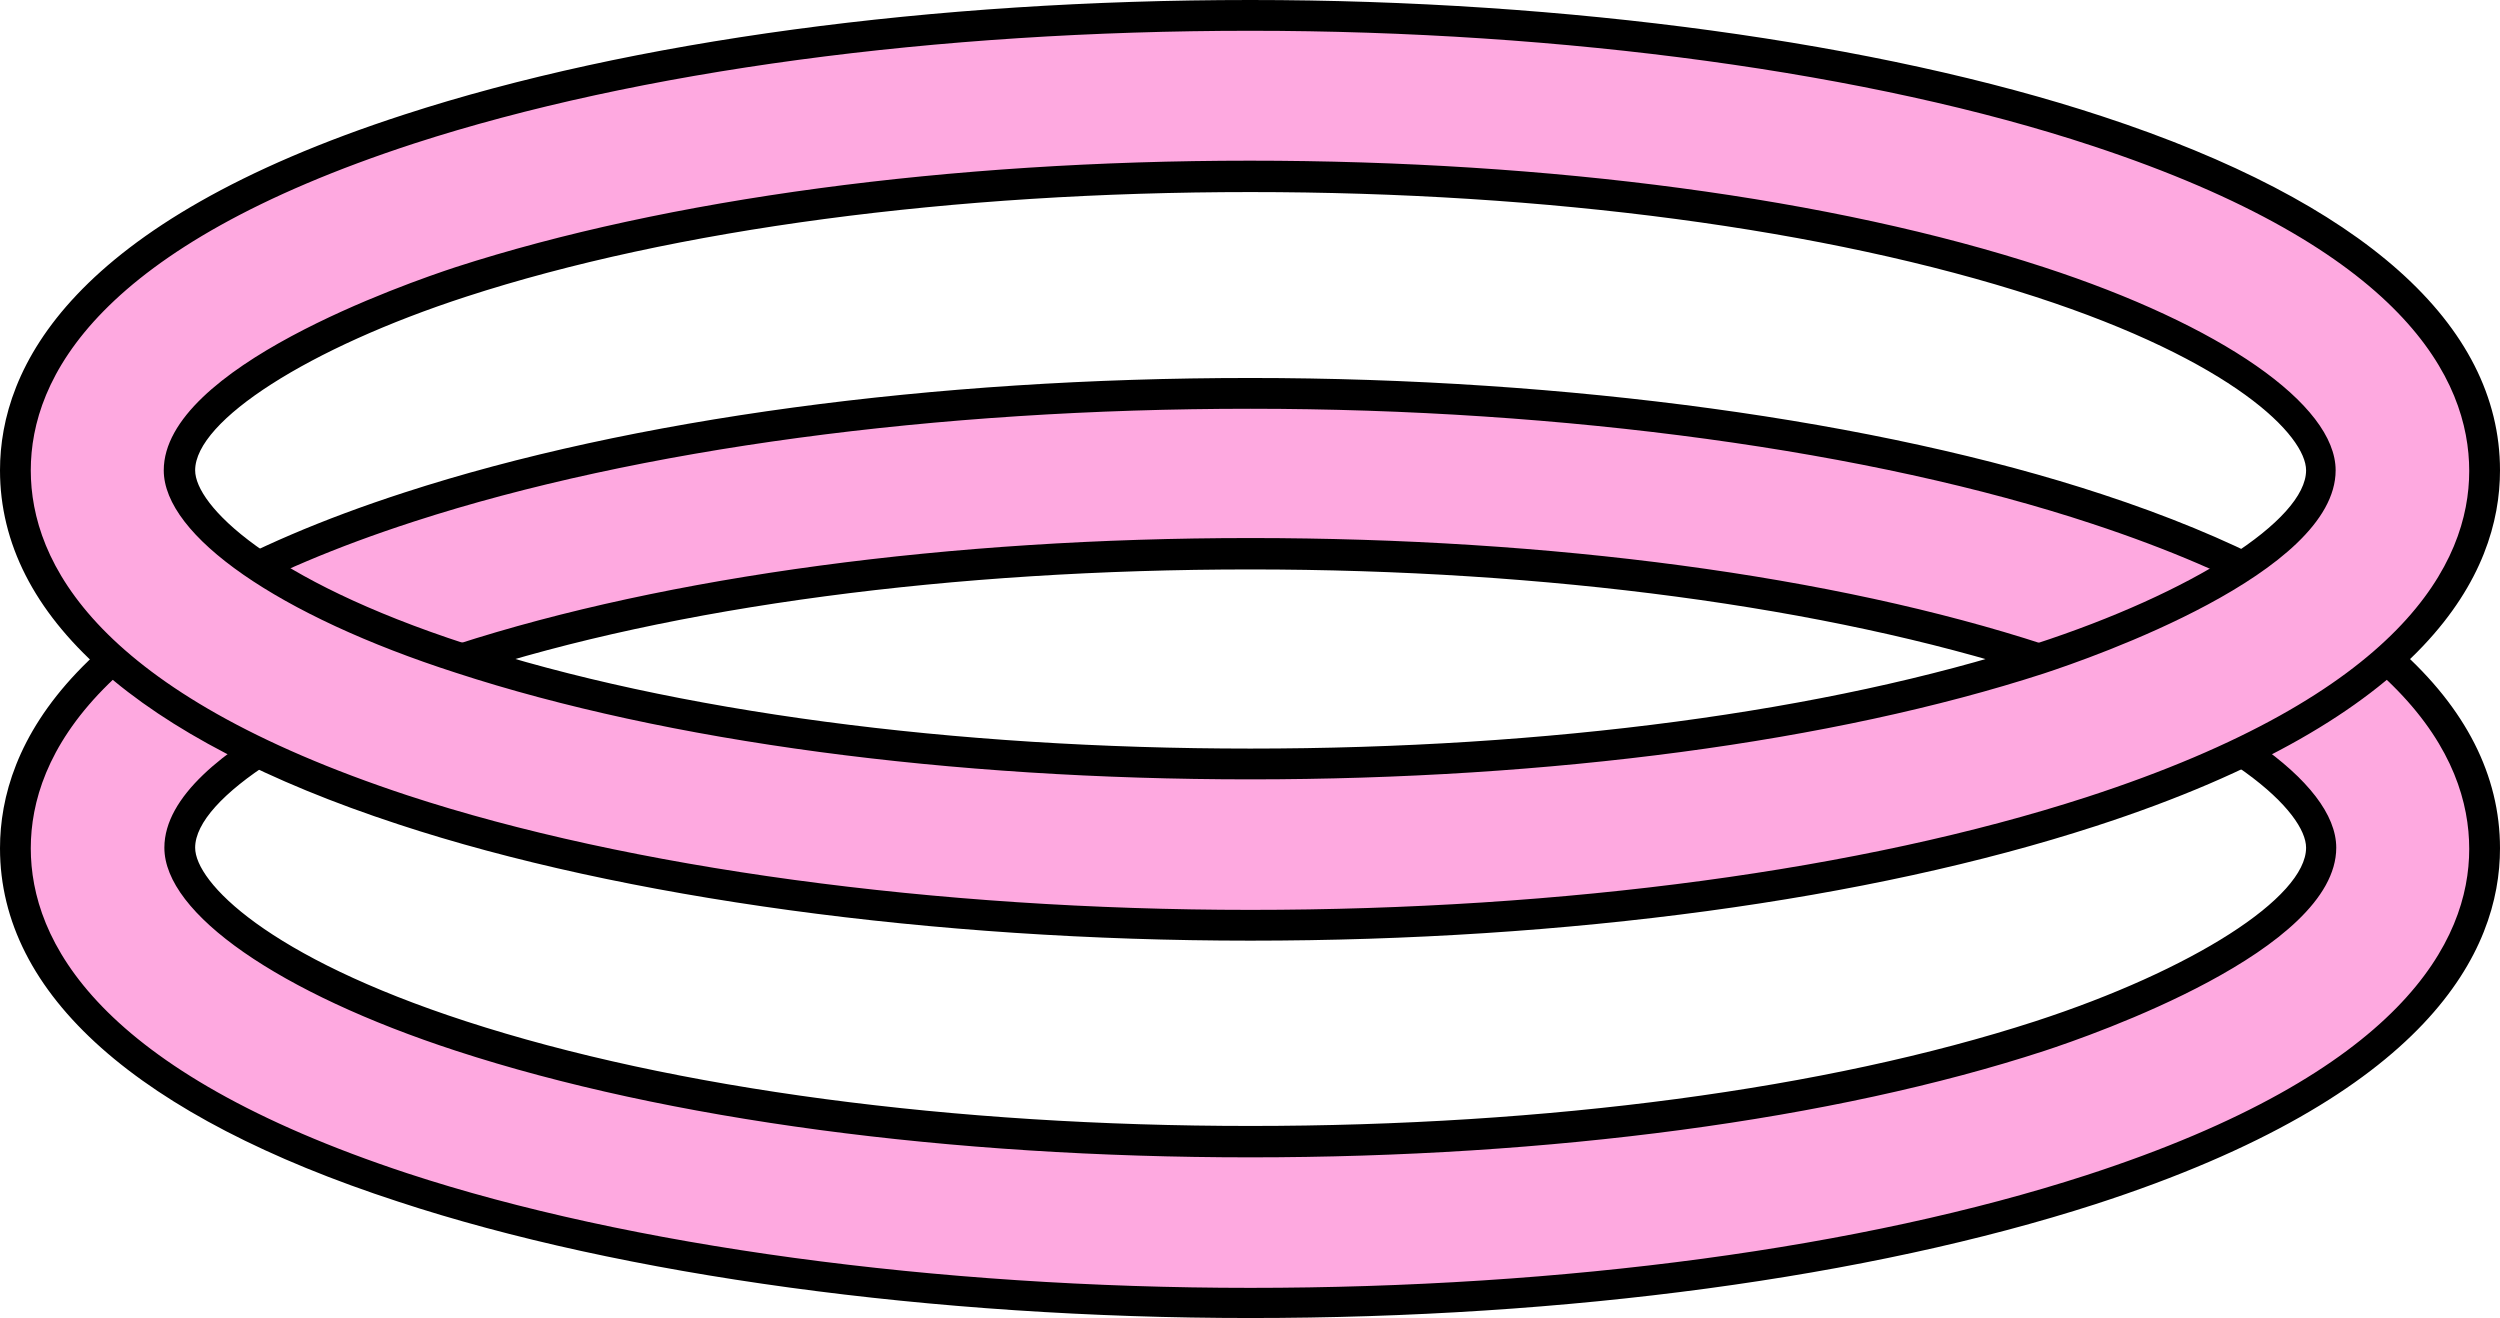
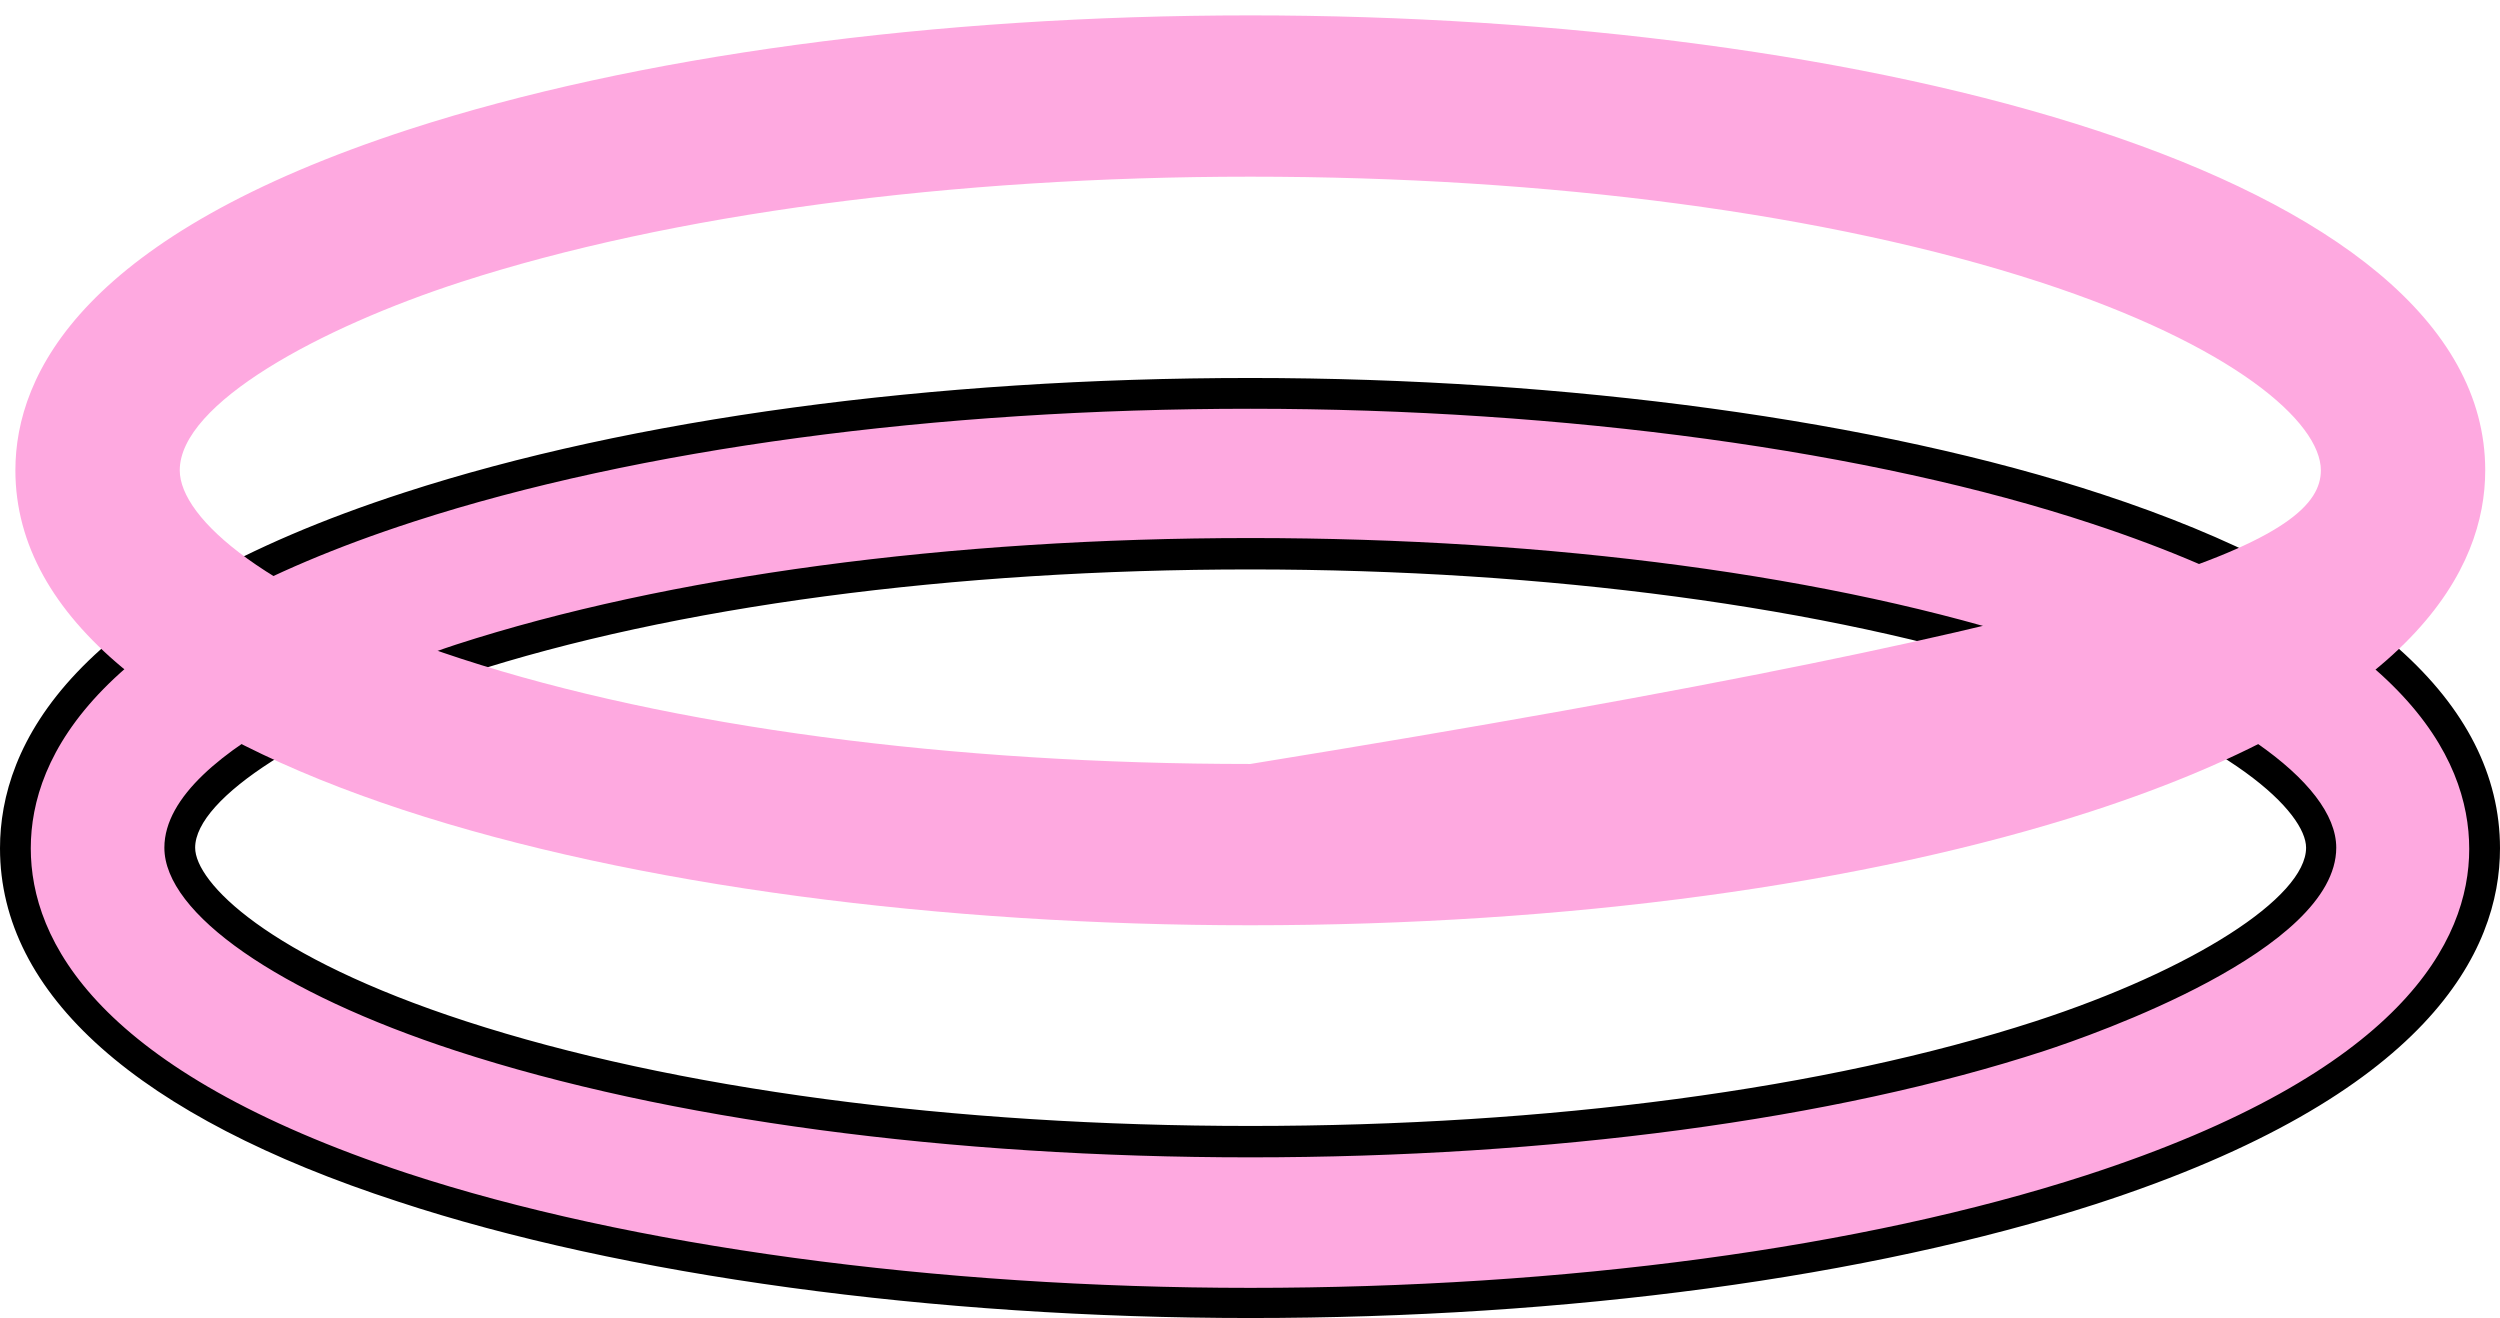
<svg xmlns="http://www.w3.org/2000/svg" fill="#000000" height="214.1" preserveAspectRatio="xMidYMid meet" version="1" viewBox="0.0 0.0 406.1 214.1" width="406.1" zoomAndPan="magnify">
  <g>
    <g>
      <g>
        <g id="change1_2">
          <path d="M203.1,211.6c-99.7,0-200.6-25.4-200.6-73.9c0-15.8,11.1-38.2,64-55.4c36.7-11.9,85.2-18.5,136.6-18.5 c99.7,0,200.6,25.4,200.6,73.9c0,15.8-11.1,38.2-64,55.4C303,205.1,254.5,211.6,203.1,211.6z M203.1,90 c-48.6,0-94.2,6.1-128.2,17.1c-22.8,7.4-45.7,19.7-45.7,30.6c0,7.8,14.1,20.3,45.7,30.6c34.1,11.1,79.6,17.1,128.2,17.1 s94.2-6.1,128.2-17.1C354,161,377,148.6,377,137.8c0-7.8-14.1-20.3-45.7-30.6C297.2,96.1,251.7,90,203.1,90z" fill="#fea9e0" />
        </g>
        <g id="change2_2">
          <path d="M203.1,214.1c-51.5,0-102-6.9-138.4-18.9C22.3,181.4,0,161.5,0,137.8C0,121.1,11.4,97.6,65.7,80 c36.9-12,85.7-18.6,137.4-18.6c51.5,0,102,6.9,138.4,18.9c42.3,13.9,64.6,33.8,64.6,57.5c0,16.6-11.4,40.2-65.7,57.8 C303.5,207.5,254.7,214.1,203.1,214.1z M203.1,66.4c-51.1,0-99.4,6.5-135.8,18.3C15.8,101.4,5,122.8,5,137.8 c0,14.9,10.6,36.1,61.2,52.8c35.9,11.8,85.8,18.6,136.9,18.6s99.4-6.5,135.8-18.3c51.4-16.7,62.2-38.1,62.2-53 s-10.6-36.1-61.2-52.8C304,73.2,254.1,66.4,203.1,66.4z M203.1,188c-48.9,0-94.7-6.1-129-17.3c-28.8-9.4-47.4-22.3-47.4-33 c0-16.7,39.5-30.4,47.4-33c34.3-11.1,80.1-17.3,129-17.3s94.7,6.1,129,17.3c28.8,9.4,47.4,22.3,47.4,33c0,16.7-39.5,30.4-47.4,33 C297.8,181.9,251.9,188,203.1,188z M203.1,92.5c-48.4,0-93.6,6-127.4,17c-25.5,8.3-44,20.1-44,28.2c0,5.6,11.7,17.7,44,28.2 c33.8,11,79.1,17,127.4,17c48.4,0,93.6-6,127.5-17c25.5-8.3,44-20.1,44-28.2c0-5.6-11.7-17.7-44-28.2 C296.7,98.6,251.4,92.5,203.1,92.5z" fill="inherit" />
        </g>
      </g>
    </g>
    <g>
      <g>
        <g id="change1_1">
-           <path d="M203.1,150.3c-99.7,0-200.6-25.4-200.6-73.9c0-15.8,11.1-38.2,64-55.4C103.2,9.1,151.7,2.5,203.1,2.5 c99.7,0,200.6,25.4,200.6,73.9c0,15.8-11.1,38.2-64,55.4C303,143.7,254.5,150.3,203.1,150.3z M203.1,28.7 c-48.6,0-94.2,6.1-128.2,17.1c-22.8,7.4-45.7,19.7-45.7,30.6c0,7.8,14.1,20.3,45.7,30.6c34.1,11.1,79.6,17.1,128.2,17.1 s94.2-6.1,128.2-17.1C354,99.6,377,87.3,377,76.4c0-7.8-14.1-20.3-45.7-30.6C297.2,34.7,251.7,28.7,203.1,28.7z" fill="#fea9e0" />
+           <path d="M203.1,150.3c-99.7,0-200.6-25.4-200.6-73.9c0-15.8,11.1-38.2,64-55.4C103.2,9.1,151.7,2.5,203.1,2.5 c99.7,0,200.6,25.4,200.6,73.9c0,15.8-11.1,38.2-64,55.4C303,143.7,254.5,150.3,203.1,150.3z M203.1,28.7 c-48.6,0-94.2,6.1-128.2,17.1c-22.8,7.4-45.7,19.7-45.7,30.6c0,7.8,14.1,20.3,45.7,30.6c34.1,11.1,79.6,17.1,128.2,17.1 C354,99.6,377,87.3,377,76.4c0-7.8-14.1-20.3-45.7-30.6C297.2,34.7,251.7,28.7,203.1,28.7z" fill="#fea9e0" />
        </g>
        <g id="change2_1">
-           <path d="M203.1,152.8c-51.5,0-102-6.9-138.4-18.9C22.3,120,0,100.1,0,76.4c0-16.6,11.4-40.2,65.7-57.8C102.6,6.6,151.4,0,203.1,0 c51.5,0,102,6.9,138.4,18.9c42.3,13.9,64.6,33.8,64.6,57.5c0,16.6-11.4,40.2-65.7,57.8C303.5,146.2,254.7,152.8,203.1,152.8z M203.1,5C152,5,103.7,11.5,67.3,23.3C15.8,40.1,5,61.4,5,76.4c0,14.9,10.6,36.1,61.2,52.8c35.9,11.8,85.8,18.6,136.9,18.6 s99.4-6.5,135.8-18.3c51.4-16.7,62.2-38.1,62.2-53s-10.6-36.1-61.2-52.8C304,11.8,254.1,5,203.1,5z M203.1,126.6 c-48.9,0-94.7-6.1-129-17.3C45.2,100,26.6,87,26.6,76.4c0-16.7,39.5-30.4,47.4-33c34.3-11.1,80.1-17.3,129-17.3 s94.7,6.1,129,17.3c28.8,9.4,47.4,22.3,47.4,33c0,16.7-39.5,30.4-47.4,33C297.8,120.5,251.9,126.6,203.1,126.6z M203.1,31.2 c-48.4,0-93.6,6-127.4,17c-25.5,8.3-44,20.1-44,28.2c0,5.6,11.7,17.7,44,28.2c33.8,11,79.1,17,127.4,17c48.4,0,93.6-6,127.5-17 c25.5-8.3,44-20.1,44-28.2c0-5.6-11.7-17.7-44-28.2C296.7,37.2,251.4,31.2,203.1,31.2z" fill="inherit" />
-         </g>
+           </g>
      </g>
    </g>
  </g>
</svg>